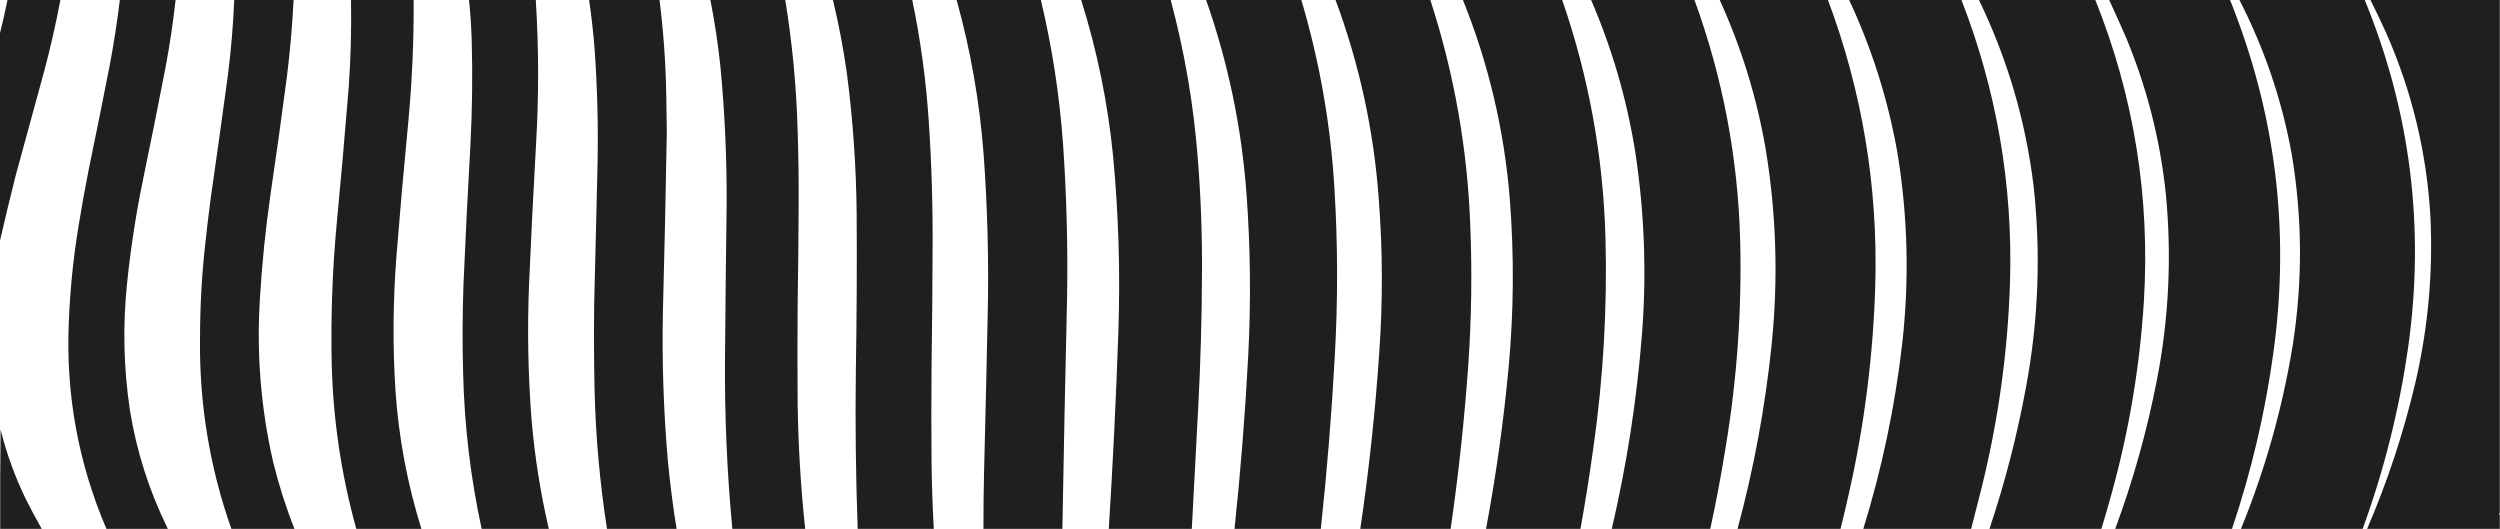
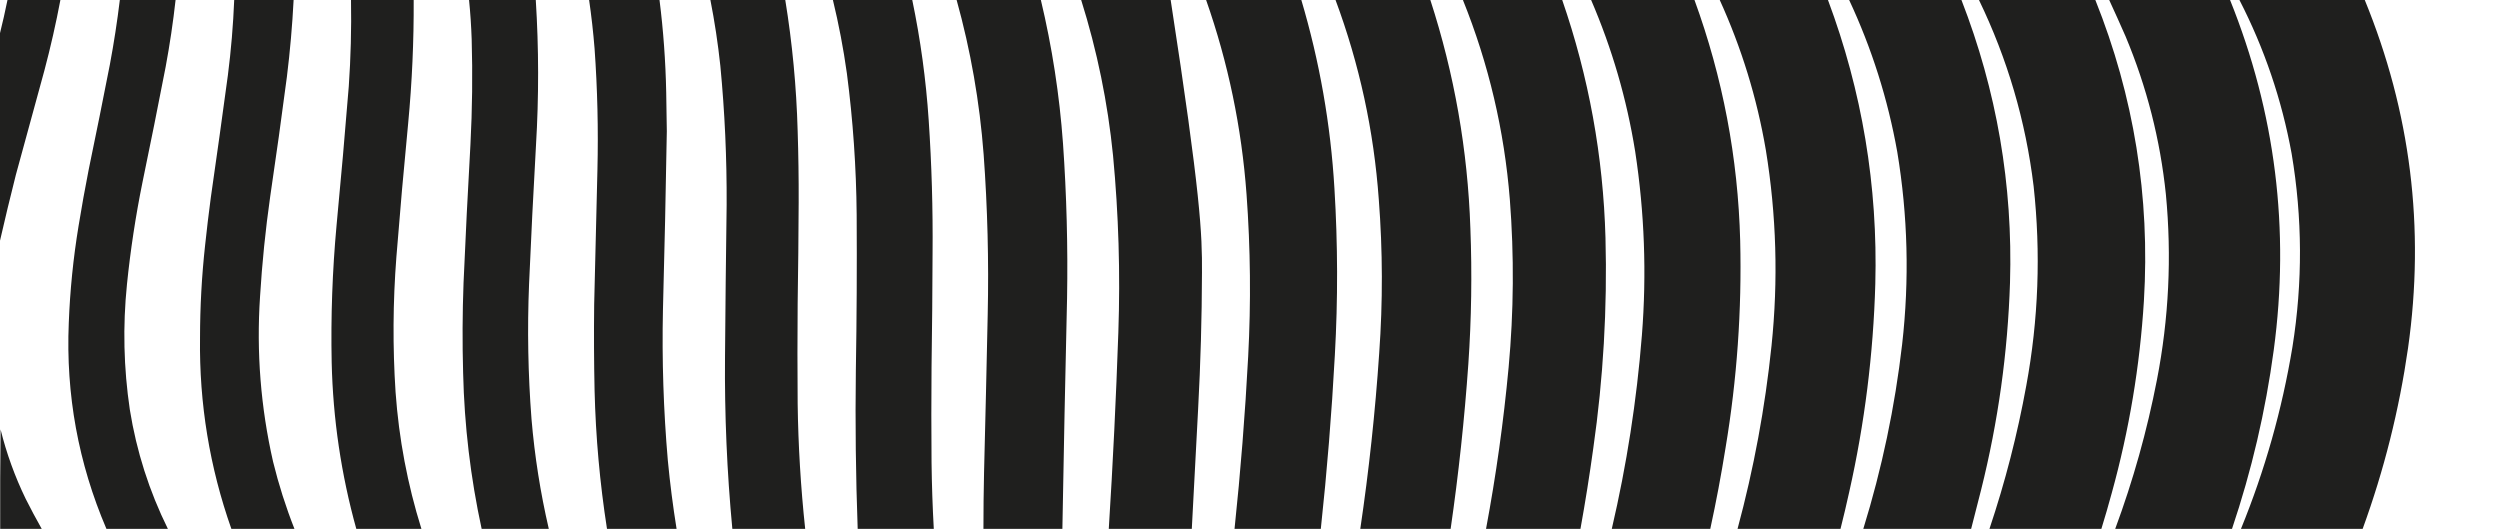
<svg xmlns="http://www.w3.org/2000/svg" version="1.1" width="6143px" height="1300px" style="shape-rendering:geometricPrecision; text-rendering:geometricPrecision; image-rendering:optimizeQuality; fill-rule:evenodd; clip-rule:evenodd">
  <g>
    <path style="opacity:0.996" fill="#1f1f1e" d="M 18.5,-0.5 C 61.833,-0.5 105.167,-0.5 148.5,-0.5C 137.441,57.959 124.274,115.959 109,173.5C 85.667,258.833 62.333,344.167 39,429.5C 25.137,484.278 11.97,538.944 -0.5,593.5C -0.5,423.5 -0.5,253.5 -0.5,83.5C 6.441,55.729 12.774,27.729 18.5,-0.5 Z" />
  </g>
  <g>
    <path style="opacity:0.997" fill="#1f1f1e" d="M 294.5,-0.5 C 340.167,-0.5 385.833,-0.5 431.5,-0.5C 425.34,54.788 417.173,109.788 407,164.5C 388.641,259.295 369.641,353.962 350,448.5C 333.215,531.208 320.549,614.541 312,698.5C 301.494,801.474 303.827,904.141 319,1006.5C 335.433,1108.96 366.599,1206.63 412.5,1299.5C 362.167,1299.5 311.833,1299.5 261.5,1299.5C 192.411,1137.98 161.578,969.313 169,793.5C 172.018,713.667 180.018,634.334 193,555.5C 200.561,509.027 208.895,462.693 218,416.5C 235.846,330.604 253.179,244.604 270,158.5C 279.904,105.745 288.07,52.745 294.5,-0.5 Z" />
  </g>
  <g>
    <path style="opacity:0.997" fill="#1f1f1e" d="M 575.5,-0.5 C 624.167,-0.5 672.833,-0.5 721.5,-0.5C 718.255,62.691 712.755,125.691 705,188.5C 692.174,286.617 678.507,384.617 664,482.5C 652.367,564.167 644.033,646.167 639,728.5C 629.892,865.427 640.558,1000.76 671,1134.5C 684.796,1190.72 702.296,1245.72 723.5,1299.5C 671.833,1299.5 620.167,1299.5 568.5,1299.5C 515.053,1147.81 489.386,991.481 491.5,830.5C 491.542,754.278 495.709,678.278 504,602.5C 508.155,563.439 512.822,524.439 518,485.5C 532.467,385.231 546.467,284.897 560,184.5C 567.844,123.052 573.01,61.385 575.5,-0.5 Z" />
  </g>
  <g>
    <path style="opacity:0.997" fill="#1f1f1e" d="M 862.5,-0.5 C 913.833,-0.5 965.167,-0.5 1016.5,-0.5C 1017.02,100.72 1012.52,201.72 1003,302.5C 992.371,412.083 982.705,521.75 974,631.5C 965.438,742.132 964.772,852.799 972,963.5C 980.134,1078 1001.3,1190 1035.5,1299.5C 982.167,1299.5 928.833,1299.5 875.5,1299.5C 838.317,1165.72 818.15,1029.39 815,890.5C 812.704,777.945 816.704,665.612 827,553.5C 837.859,439.908 847.859,326.241 857,212.5C 861.909,141.582 863.743,70.582 862.5,-0.5 Z" />
  </g>
  <g>
    <path style="opacity:0.997" fill="#1f1f1e" d="M 1152.5,-0.5 C 1207.17,-0.5 1261.83,-0.5 1316.5,-0.5C 1324,118.808 1324.17,238.141 1317,357.5C 1310.56,471.129 1304.9,584.796 1300,698.5C 1295.52,808.955 1297.52,919.288 1306,1029.5C 1313.7,1120.54 1327.86,1210.54 1348.5,1299.5C 1293.5,1299.5 1238.5,1299.5 1183.5,1299.5C 1156.17,1173.34 1141,1045.67 1138,916.5C 1135.94,842.824 1136.27,769.157 1139,695.5C 1143.9,581.796 1149.56,468.129 1156,354.5C 1160.48,268.538 1161.48,182.538 1159,96.5C 1157.92,64.066 1155.75,31.733 1152.5,-0.5 Z" />
  </g>
  <g>
    <path style="opacity:0.997" fill="#1f1f1e" d="M 1447.5,-0.5 C 1505.17,-0.5 1562.83,-0.5 1620.5,-0.5C 1629.98,74.821 1635.48,150.488 1637,226.5C 1637.6,258.498 1638.1,290.498 1638.5,322.5C 1636.06,468.848 1632.89,615.182 1629,761.5C 1626.34,885.056 1630.34,1008.39 1641,1131.5C 1646.36,1187.74 1653.53,1243.74 1662.5,1299.5C 1605.5,1299.5 1548.5,1299.5 1491.5,1299.5C 1473.95,1186.86 1463.78,1073.53 1461,959.5C 1459.49,889.173 1459.16,818.84 1460,748.5C 1462.57,638.164 1465.24,527.831 1468,417.5C 1470.38,318.048 1468.05,218.715 1461,119.5C 1457.78,79.346 1453.28,39.346 1447.5,-0.5 Z" />
  </g>
  <g>
    <path style="opacity:0.998" fill="#1f1f1e" d="M 1745.5,-0.5 C 1806.83,-0.5 1868.17,-0.5 1929.5,-0.5C 1946.85,106.132 1957.01,213.466 1960,321.5C 1961.87,379.818 1962.71,438.151 1962.5,496.5C 1962.14,579.838 1961.31,663.171 1960,746.5C 1959.33,828.167 1959.33,909.833 1960,991.5C 1961.41,1094.51 1967.57,1197.18 1978.5,1299.5C 1918.83,1299.5 1859.17,1299.5 1799.5,1299.5C 1786.29,1159.16 1780.29,1018.5 1781.5,877.5C 1782.47,752.823 1783.8,628.156 1785.5,503.5C 1786.09,389.237 1780.92,275.237 1770,161.5C 1764.21,107.125 1756.04,53.125 1745.5,-0.5 Z" />
  </g>
  <g>
    <path style="opacity:0.998" fill="#1f1f1e" d="M 2046.5,-0.5 C 2111.5,-0.5 2176.5,-0.5 2241.5,-0.5C 2261.86,97.174 2275.36,195.841 2282,295.5C 2289.32,404.209 2292.48,513.043 2291.5,622C 2291.21,715.171 2290.37,808.338 2289,901.5C 2288.33,979.833 2288.33,1058.17 2289,1136.5C 2289.67,1190.94 2291.5,1245.27 2294.5,1299.5C 2232.17,1299.5 2169.83,1299.5 2107.5,1299.5C 2102.8,1169.88 2101.3,1040.21 2103,910.5C 2105.13,782.84 2105.8,655.174 2105,527.5C 2104.01,411.341 2096.01,295.674 2081,180.5C 2072.51,119.572 2061.01,59.239 2046.5,-0.5 Z" />
  </g>
  <g>
    <path style="opacity:0.998" fill="#1f1f1e" d="M 2350.5,-0.5 C 2419.5,-0.5 2488.5,-0.5 2557.5,-0.5C 2585.21,115.66 2603.38,233.326 2612,352.5C 2620.83,479.017 2624.17,605.683 2622,732.5C 2617.61,921.49 2613.78,1110.49 2610.5,1299.5C 2545.83,1299.5 2481.17,1299.5 2416.5,1299.5C 2416.48,1253.49 2416.98,1207.49 2418,1161.5C 2421.3,1031.84 2424.3,902.173 2427,772.5C 2429.89,641.333 2426.56,510.333 2417,379.5C 2407.24,250.615 2385.08,123.948 2350.5,-0.5 Z" />
  </g>
  <g>
-     <path style="opacity:0.998" fill="#1f1f1e" d="M 2656.5,-0.5 C 2729.83,-0.5 2803.17,-0.5 2876.5,-0.5C 2910.54,126.425 2932.71,255.425 2943,386.5C 2950.61,480.847 2954.11,575.347 2953.5,670C 2953.19,781.912 2950.02,893.746 2944,1005.5C 2938.72,1103.5 2933.56,1201.5 2928.5,1299.5C 2860.5,1299.5 2792.5,1299.5 2724.5,1299.5C 2734.63,1138.62 2742.46,977.619 2748,816.5C 2752.99,671.541 2748.66,526.875 2735,382.5C 2721.98,252.086 2695.81,124.419 2656.5,-0.5 Z" />
+     <path style="opacity:0.998" fill="#1f1f1e" d="M 2656.5,-0.5 C 2729.83,-0.5 2803.17,-0.5 2876.5,-0.5C 2950.61,480.847 2954.11,575.347 2953.5,670C 2953.19,781.912 2950.02,893.746 2944,1005.5C 2938.72,1103.5 2933.56,1201.5 2928.5,1299.5C 2860.5,1299.5 2792.5,1299.5 2724.5,1299.5C 2734.63,1138.62 2742.46,977.619 2748,816.5C 2752.99,671.541 2748.66,526.875 2735,382.5C 2721.98,252.086 2695.81,124.419 2656.5,-0.5 Z" />
  </g>
  <g>
    <path style="opacity:0.998" fill="#1f1f1e" d="M 2963.5,-0.5 C 3041.5,-0.5 3119.5,-0.5 3197.5,-0.5C 3242.47,150.96 3269.63,305.627 3279,463.5C 3287.31,599.807 3287.64,736.141 3280,872.5C 3272.3,1015.19 3260.8,1157.53 3245.5,1299.5C 3174.83,1299.5 3104.17,1299.5 3033.5,1299.5C 3048.36,1158.8 3059.53,1017.8 3067,876.5C 3074.05,743.409 3072.72,610.409 3063,477.5C 3051,313.681 3017.84,154.348 2963.5,-0.5 Z" />
  </g>
  <g>
    <path style="opacity:0.998" fill="#1f1f1e" d="M 3281.5,-0.5 C 3359.17,-0.5 3436.83,-0.5 3514.5,-0.5C 3573.66,181.801 3606.5,368.801 3613,560.5C 3617.3,671.92 3615.63,783.253 3608,894.5C 3598.51,1030.05 3584.01,1165.05 3564.5,1299.5C 3490.5,1299.5 3416.5,1299.5 3342.5,1299.5C 3363.75,1156.12 3379.25,1012.12 3389,867.5C 3397.98,741.803 3397.64,616.136 3388,490.5C 3375.93,321.648 3340.43,157.982 3281.5,-0.5 Z" />
  </g>
  <g>
    <path style="opacity:0.998" fill="#1f1f1e" d="M 3594.5,-0.5 C 3675.83,-0.5 3757.17,-0.5 3838.5,-0.5C 3903.97,188.956 3939.47,383.956 3945,584.5C 3949.57,757.665 3939.57,929.998 3915,1101.5C 3905.9,1167.75 3895.4,1233.75 3883.5,1299.5C 3806.17,1299.5 3728.83,1299.5 3651.5,1299.5C 3676.11,1168.03 3694.61,1035.7 3707,902.5C 3719.65,765.241 3720.65,627.908 3710,490.5C 3696.5,320.837 3658,157.171 3594.5,-0.5 Z" />
  </g>
  <g>
    <path style="opacity:0.998" fill="#1f1f1e" d="M 3909.5,-0.5 C 3994.17,-0.5 4078.83,-0.5 4163.5,-0.5C 4233.19,190.609 4270.69,387.943 4276,591.5C 4280.16,762.293 4268.16,931.96 4240,1100.5C 4229.36,1167.2 4216.86,1233.54 4202.5,1299.5C 4121.83,1299.5 4041.17,1299.5 3960.5,1299.5C 3997.08,1142.7 4021.74,984.035 4034.5,823.5C 4046.38,672.514 4040.88,522.181 4018,372.5C 3997.29,243.561 3961.13,119.227 3909.5,-0.5 Z" />
  </g>
  <g>
    <path style="opacity:0.998" fill="#1f1f1e" d="M 4225.5,-0.5 C 4314.17,-0.5 4402.83,-0.5 4491.5,-0.5C 4575.61,224.497 4614.44,457.163 4608,697.5C 4603.16,869.889 4581.83,1040.22 4544,1208.5C 4537.3,1238.98 4530.13,1269.31 4522.5,1299.5C 4438.17,1299.5 4353.83,1299.5 4269.5,1299.5C 4309.35,1151.75 4337.18,1001.75 4353,849.5C 4369.72,688.521 4365.05,528.187 4339,368.5C 4317.09,240.486 4279.25,117.486 4225.5,-0.5 Z" />
  </g>
  <g>
    <path style="opacity:0.998" fill="#1f1f1e" d="M 4543.5,-0.5 C 4635.5,-0.5 4727.5,-0.5 4819.5,-0.5C 4906.41,222.947 4946.24,454.614 4939,694.5C 4933.45,866.686 4909.78,1036.35 4868,1203.5C 4859.83,1235.53 4851.66,1267.53 4843.5,1299.5C 4755.17,1299.5 4666.83,1299.5 4578.5,1299.5C 4624.33,1151.16 4656.17,999.829 4674,845.5C 4691.95,687.594 4687.95,530.26 4662,373.5C 4638.84,243.52 4599.34,118.854 4543.5,-0.5 Z" />
  </g>
  <g>
    <path style="opacity:0.998" fill="#1f1f1e" d="M 4862.5,-0.5 C 4957.83,-0.5 5053.17,-0.5 5148.5,-0.5C 5243.6,237.087 5283.43,483.754 5268,739.5C 5258.1,899.583 5231.76,1056.92 5189,1211.5C 5181,1241 5172.5,1270.33 5163.5,1299.5C 5071.83,1299.5 4980.17,1299.5 4888.5,1299.5C 4927.11,1184.38 4957.28,1067.05 4979,947.5C 5008.96,785.021 5014.96,621.687 4997,457.5C 4977.52,297.243 4932.69,144.576 4862.5,-0.5 Z" />
  </g>
  <g>
    <path style="opacity:0.998" fill="#1f1f1e" d="M 5182.5,-0.5 C 5281.5,-0.5 5380.5,-0.5 5479.5,-0.5C 5591.19,276.869 5627.02,563.869 5587,860.5C 5566.84,1010.14 5532.67,1156.47 5484.5,1299.5C 5388.83,1299.5 5293.17,1299.5 5197.5,1299.5C 5241.63,1180.33 5275.79,1058.33 5300,933.5C 5329.31,782.543 5336.65,630.543 5322,477.5C 5308.1,343.222 5275.1,213.888 5223,89.5C 5209.76,59.349 5196.26,29.349 5182.5,-0.5 Z" />
  </g>
  <g>
    <path style="opacity:0.998" fill="#1f1f1e" d="M 5502.5,-0.5 C 5605.17,-0.5 5707.83,-0.5 5810.5,-0.5C 5923.44,275.037 5958.94,560.371 5917,855.5C 5895.19,1007.42 5858.02,1155.42 5805.5,1299.5C 5705.83,1299.5 5606.17,1299.5 5506.5,1299.5C 5565.39,1155.32 5607.56,1006.32 5633,852.5C 5658.32,694.035 5657.65,535.701 5631,377.5C 5606.79,245.048 5563.96,119.048 5502.5,-0.5 Z" />
  </g>
  <g>
-     <path style="opacity:0.997" fill="#1f1f1e" d="M 5824.5,-0.5 C 5930.5,-0.5 6036.5,-0.5 6142.5,-0.5C 6142.5,419.5 6142.5,839.5 6142.5,1259.5C 6141.09,1261.23 6140.59,1263.23 6141,1265.5C 6141.28,1264.58 6141.78,1263.92 6142.5,1263.5C 6142.5,1275.5 6142.5,1287.5 6142.5,1299.5C 6033.83,1299.5 5925.17,1299.5 5816.5,1299.5C 5866.48,1183.4 5905.98,1063.74 5935,940.5C 5966.27,806.194 5978.6,670.194 5972,532.5C 5963.02,375.931 5927.02,225.931 5864,82.5C 5851.35,54.538 5838.18,26.871 5824.5,-0.5 Z" />
-   </g>
+     </g>
  <g>
    <path style="opacity:0.047" fill="#161616" d="M -0.5,1054.5 C 0.492,1054.33 1.158,1054.66 1.5,1055.5C 0.501,1136.66 0.167,1218 0.5,1299.5C 0.167,1299.5 -0.167,1299.5 -0.5,1299.5C -0.5,1217.83 -0.5,1136.17 -0.5,1054.5 Z" />
  </g>
  <g>
    <path style="opacity:0.992" fill="#1f1f1e" d="M 1.5,1055.5 C 16.081,1114.32 36.581,1170.99 63,1225.5C 75.62,1250.58 88.787,1275.24 102.5,1299.5C 68.5,1299.5 34.5,1299.5 0.5,1299.5C 0.167,1218 0.501,1136.66 1.5,1055.5 Z" />
  </g>
</svg>